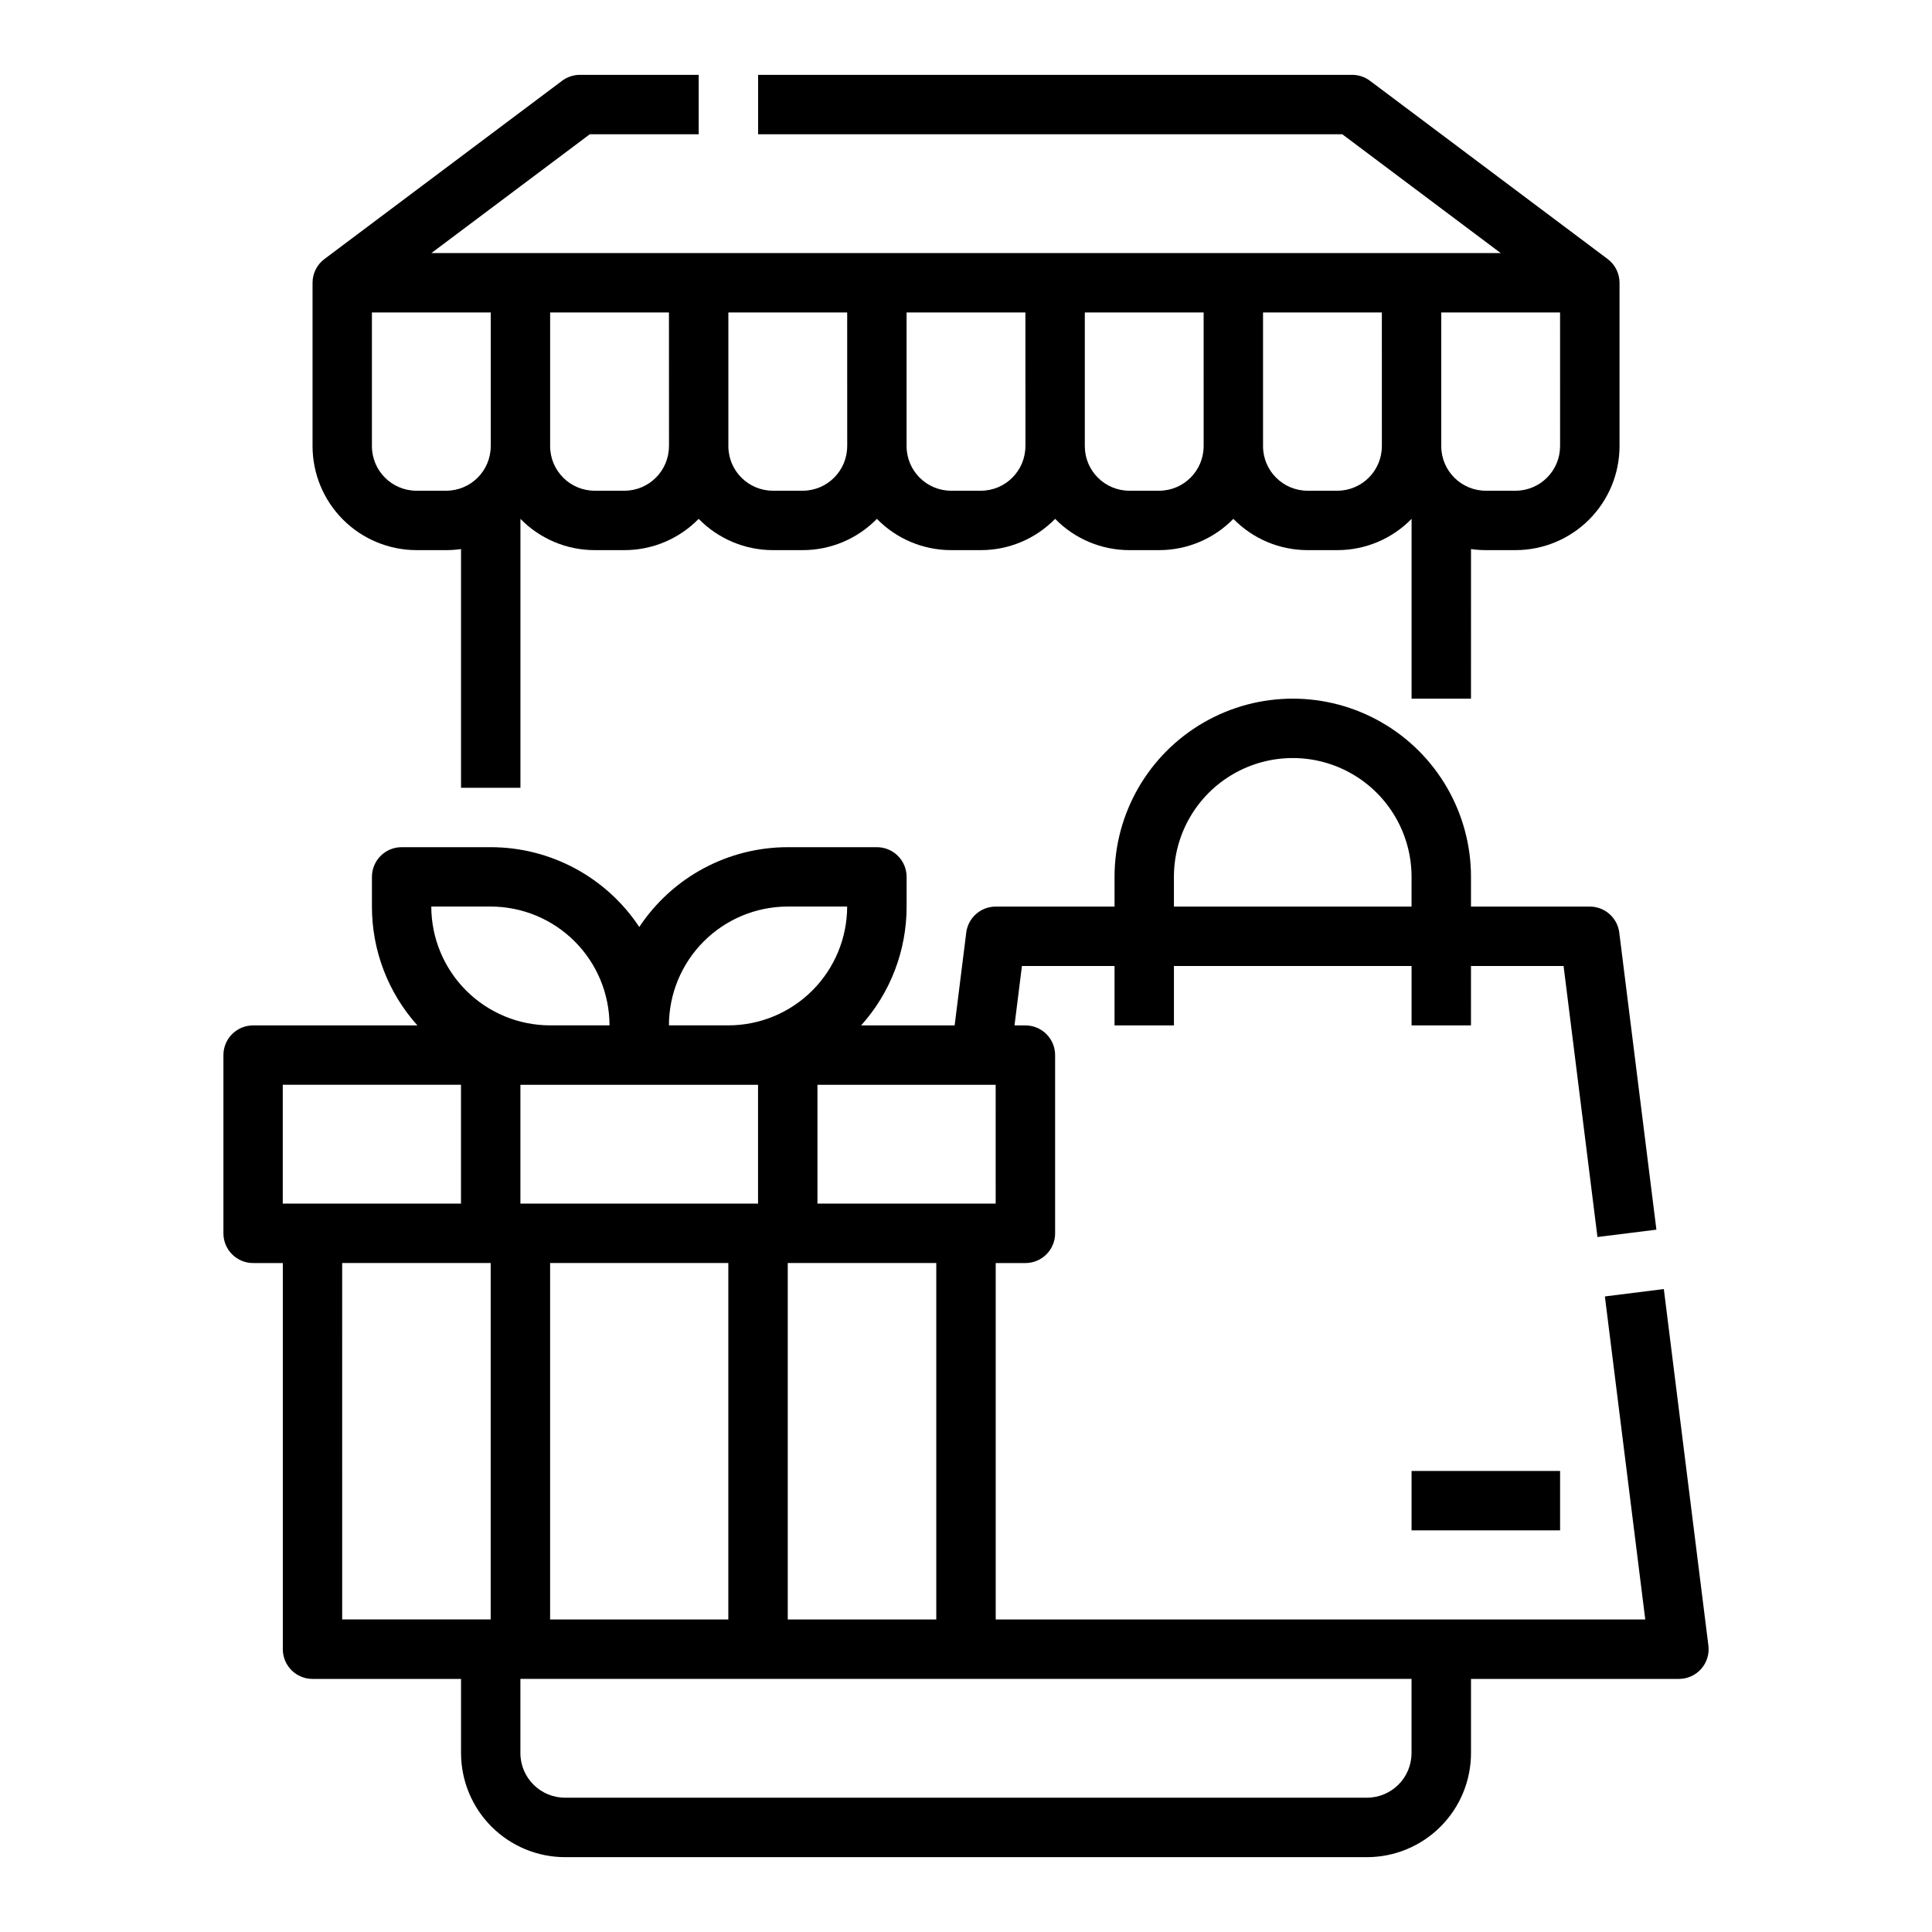
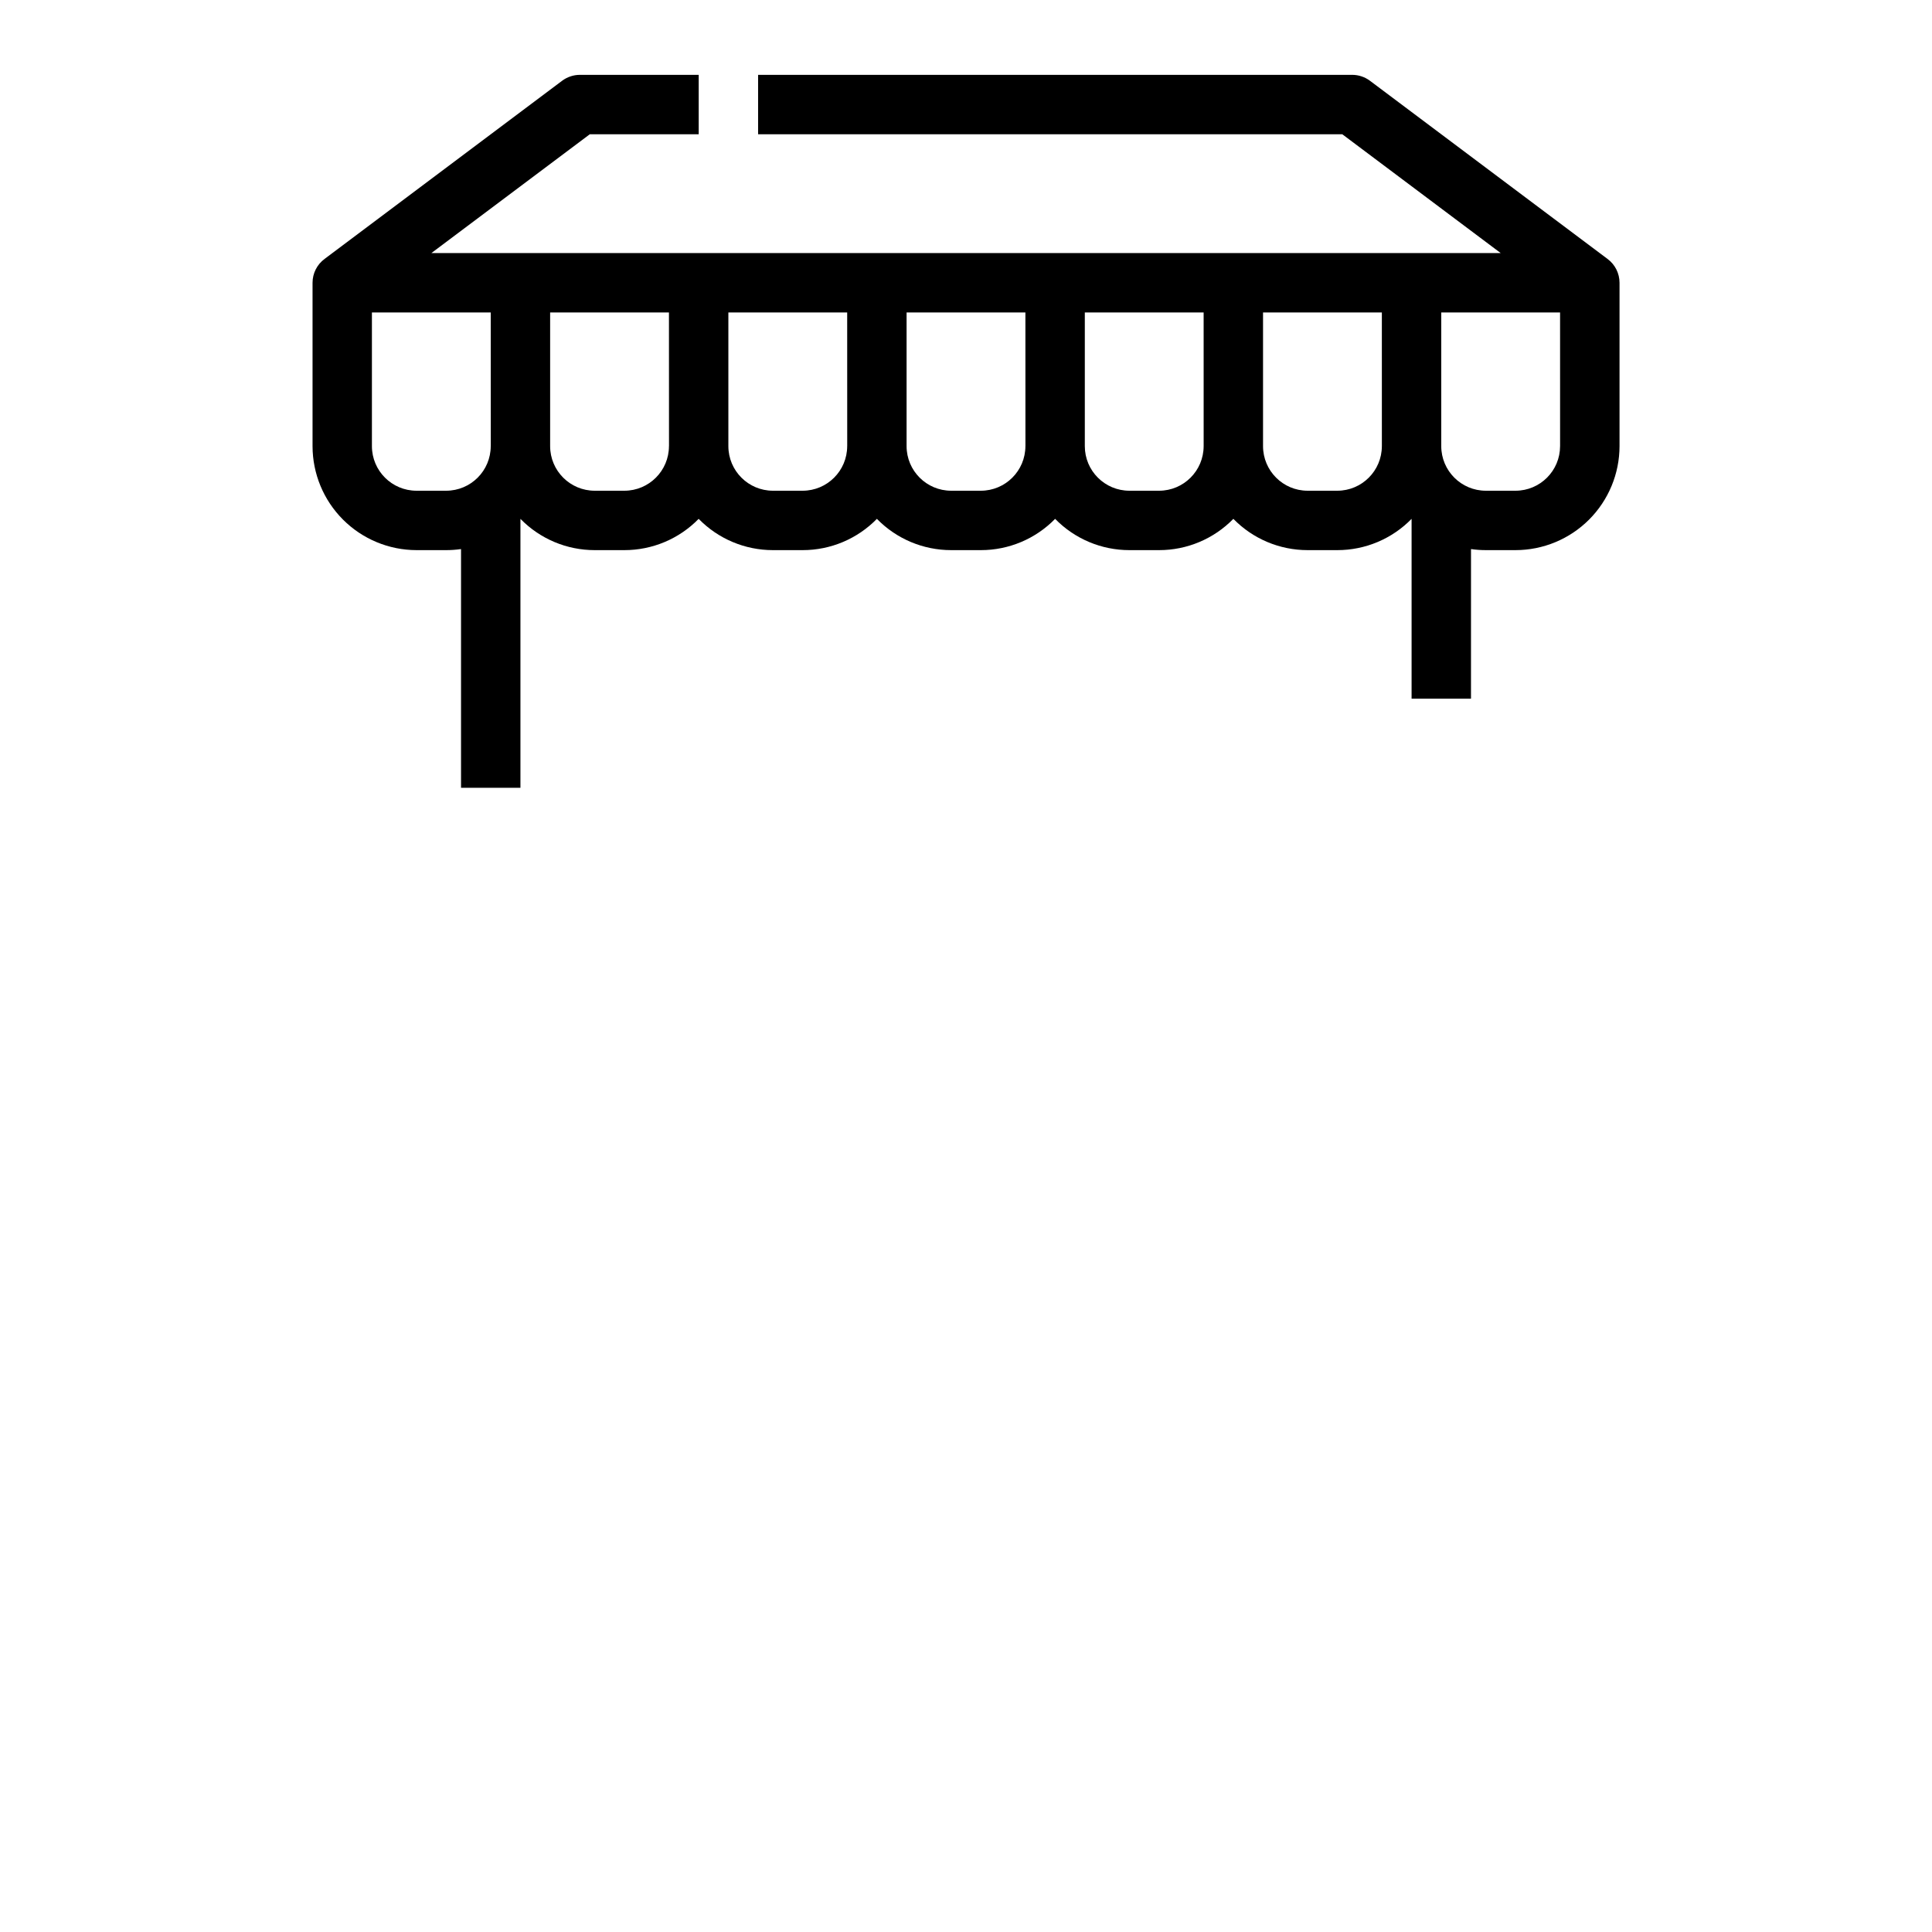
<svg xmlns="http://www.w3.org/2000/svg" fill="#000000" width="800px" height="800px" version="1.1" viewBox="144 144 512 512">
  <g>
-     <path d="m596.74 580.08-11.809-94.465-15.621 1.953 10.703 85.617h-172.14v-94.465h7.871c2.09 0 4.09-0.828 5.566-2.305 1.477-1.477 2.305-3.481 2.305-5.566v-47.234c0-2.086-0.828-4.09-2.305-5.566-1.477-1.477-3.477-2.305-5.566-2.305h-2.891l1.969-15.742h24.539v15.742h15.742v-15.742h62.977v15.742h15.742l0.004-15.742h24.539l8.977 71.824 15.621-1.953-9.84-78.719v-0.004c-0.492-3.938-3.84-6.894-7.809-6.894h-31.488v-7.871c0-16.875-9.004-32.469-23.617-40.906s-32.617-8.438-47.23 0c-14.617 8.438-23.617 24.031-23.617 40.906v7.871h-31.488c-3.969 0-7.32 2.957-7.812 6.894l-3.074 24.594h-24.785c7.769-8.645 12.066-19.863 12.055-31.488v-7.871c0-2.09-0.828-4.09-2.305-5.566-1.477-1.477-3.481-2.305-5.566-2.305h-23.617c-15.836 0.004-30.613 7.945-39.359 21.148-8.746-13.203-23.523-21.145-39.359-21.148h-23.617c-4.348 0-7.871 3.523-7.871 7.871v7.871c-0.012 11.625 4.285 22.844 12.055 31.488h-43.543c-4.348 0-7.871 3.523-7.871 7.871v47.234c0 2.086 0.828 4.09 2.305 5.566 1.477 1.477 3.477 2.305 5.566 2.305h7.871v102.34c0 2.09 0.828 4.09 2.305 5.566 1.477 1.477 3.481 2.305 5.566 2.305h39.359v19.68h0.004c0.008 7.305 2.914 14.309 8.078 19.477 5.164 5.164 12.168 8.07 19.473 8.078h212.54c7.305-0.008 14.309-2.914 19.473-8.078 5.168-5.168 8.074-12.172 8.082-19.477v-19.68h55.105-0.004c2.258 0 4.41-0.969 5.902-2.66 1.496-1.695 2.191-3.945 1.91-6.188zm-141.64-203.7c0-11.25 6.004-21.645 15.746-27.27 9.742-5.625 21.746-5.625 31.488 0 9.742 5.625 15.742 16.02 15.742 27.27v7.871h-62.977zm-62.977 196.8h-39.359v-94.465h39.359zm-110.21-141.7h62.977v31.488h-62.977zm7.871 47.23h47.23v94.465h-47.23zm118.08-15.742h-47.234v-31.488h47.23zm-55.105-78.719h15.742l0.004-0.004c-0.012 8.348-3.332 16.352-9.234 22.254-5.902 5.906-13.906 9.227-22.254 9.234h-15.746c0.012-8.348 3.332-16.352 9.234-22.254 5.902-5.902 13.906-9.223 22.254-9.234zm-78.719 0v-0.004c8.348 0.012 16.352 3.332 22.254 9.234 5.902 5.902 9.223 13.906 9.234 22.254h-15.746c-8.348-0.008-16.352-3.328-22.254-9.234-5.902-5.902-9.223-13.906-9.234-22.254zm-55.105 47.23h47.23v31.488h-47.23zm15.742 47.23h39.359v94.465h-39.355zm283.39 129.89c-0.008 6.519-5.289 11.801-11.809 11.809h-212.54c-6.519-0.008-11.801-5.289-11.809-11.809v-19.68h236.16z" />
-     <path d="m518.08 533.82h39.359v15.742h-39.359z" />
    <path d="m254.37 289.79h7.871c1.316 0 2.633-0.094 3.938-0.281v63.258h15.742v-71.266c5.176 5.305 12.27 8.293 19.68 8.289h7.871c7.41 0.004 14.508-2.984 19.68-8.289 5.176 5.305 12.273 8.293 19.684 8.289h7.871c7.41 0.004 14.504-2.984 19.68-8.289 5.172 5.305 12.27 8.293 19.68 8.289h7.871c7.41 0.004 14.508-2.984 19.68-8.289 5.176 5.305 12.273 8.293 19.68 8.289h7.875c7.406 0.004 14.504-2.984 19.68-8.289 5.172 5.305 12.27 8.293 19.68 8.289h7.871c7.41 0.004 14.508-2.984 19.68-8.289v47.648h15.742l0.004-39.641c1.301 0.188 2.617 0.281 3.934 0.281h7.875c7.305-0.008 14.305-2.914 19.473-8.078 5.164-5.164 8.07-12.168 8.078-19.473v-43.297c0-2.504-1.188-4.856-3.207-6.34l-62.918-47.188c-1.363-1.023-3.019-1.578-4.723-1.578h-157.44v15.746h154.82l41.984 31.488h-283.39l41.984-31.488h28.863v-15.746h-31.484c-1.707 0-3.363 0.555-4.727 1.578l-62.918 47.188c-2.016 1.484-3.207 3.836-3.207 6.34v43.297c0.012 7.305 2.914 14.309 8.082 19.473 5.164 5.164 12.168 8.07 19.473 8.078zm303.07-27.551h-0.004c-0.004 6.519-5.289 11.801-11.805 11.809h-7.875c-6.516-0.008-11.801-5.289-11.809-11.809v-35.426h31.488zm-47.23 0h-0.004c-0.008 6.519-5.289 11.801-11.809 11.809h-7.871c-6.519-0.008-11.801-5.289-11.809-11.809v-35.426h31.488zm-47.23 0h-0.004c-0.008 6.519-5.293 11.801-11.809 11.809h-7.875c-6.516-0.008-11.801-5.289-11.805-11.809v-35.426h31.488zm-47.23 0h-0.008c-0.008 6.519-5.289 11.801-11.809 11.809h-7.871c-6.519-0.008-11.801-5.289-11.809-11.809v-35.426h31.488zm-47.23 0h-0.008c-0.008 6.519-5.289 11.801-11.809 11.809h-7.871c-6.519-0.008-11.801-5.289-11.809-11.809v-35.426h31.488zm-47.23 0h-0.012c-0.008 6.519-5.289 11.801-11.809 11.809h-7.871c-6.519-0.008-11.801-5.289-11.809-11.809v-35.426h31.488zm-47.23 0h-0.012c-0.008 6.519-5.289 11.801-11.809 11.809h-7.871c-6.519-0.008-11.801-5.289-11.809-11.809v-35.426h31.488z" />
  </g>
</svg>